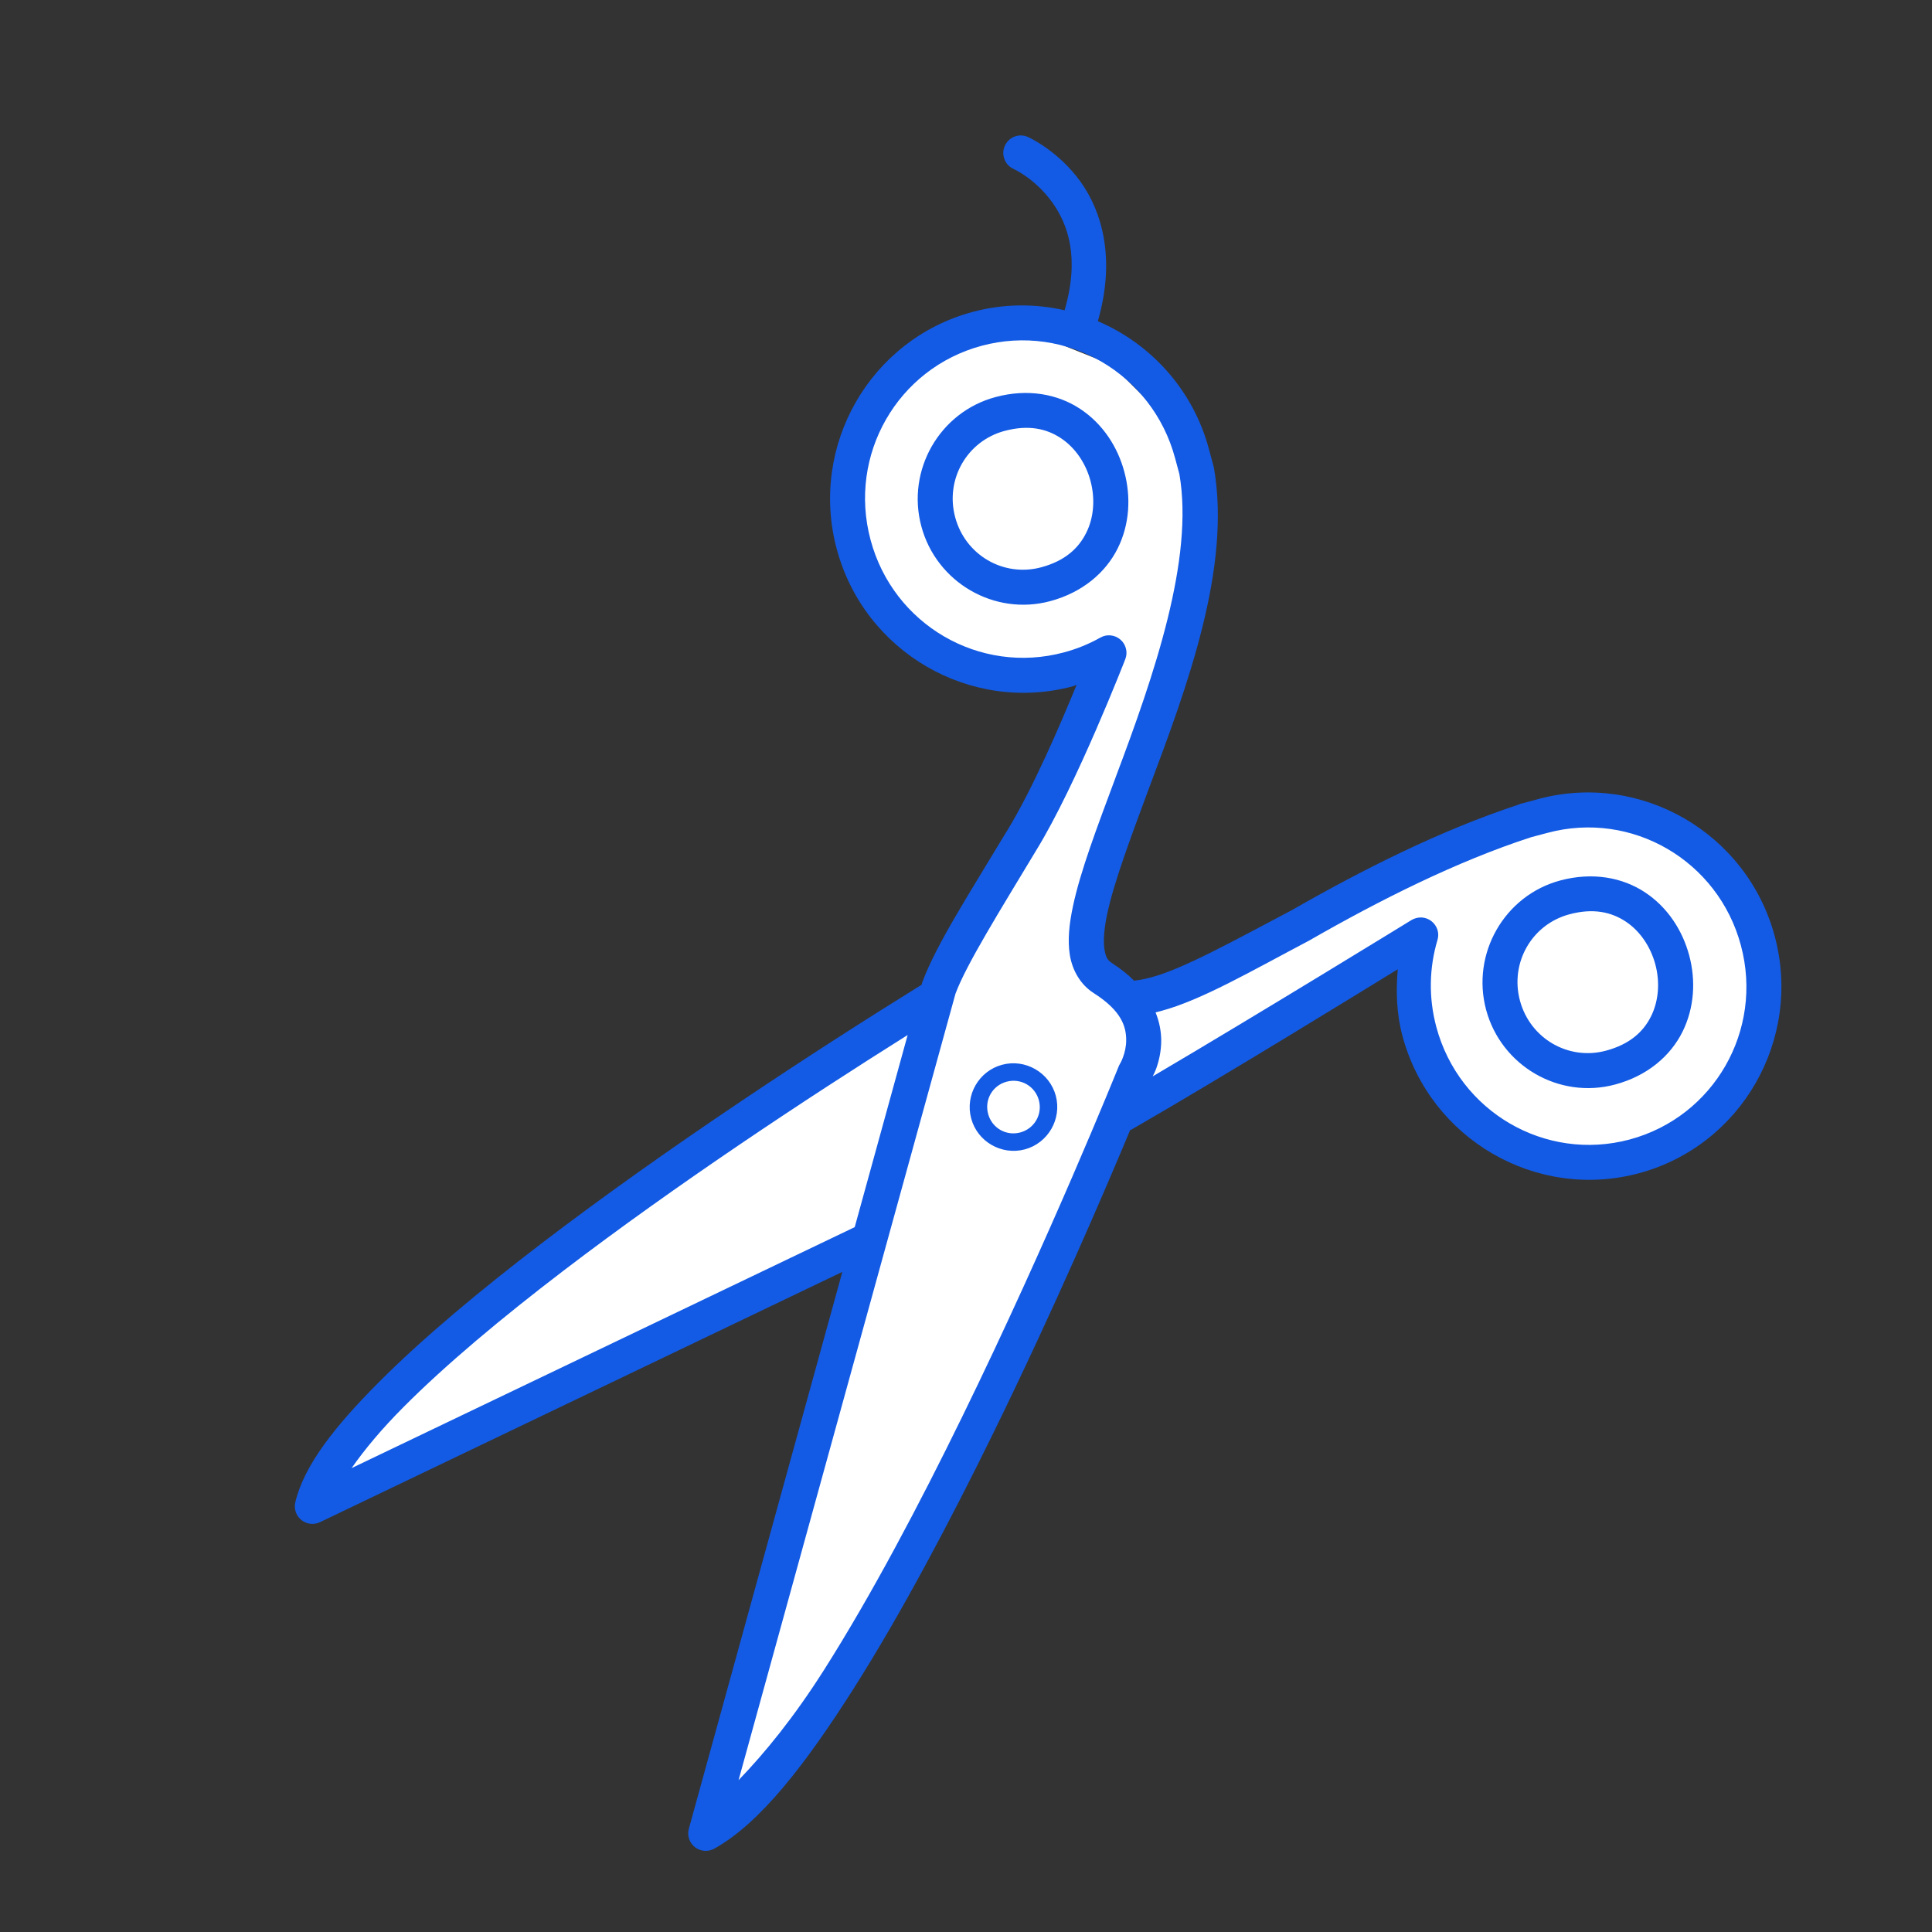
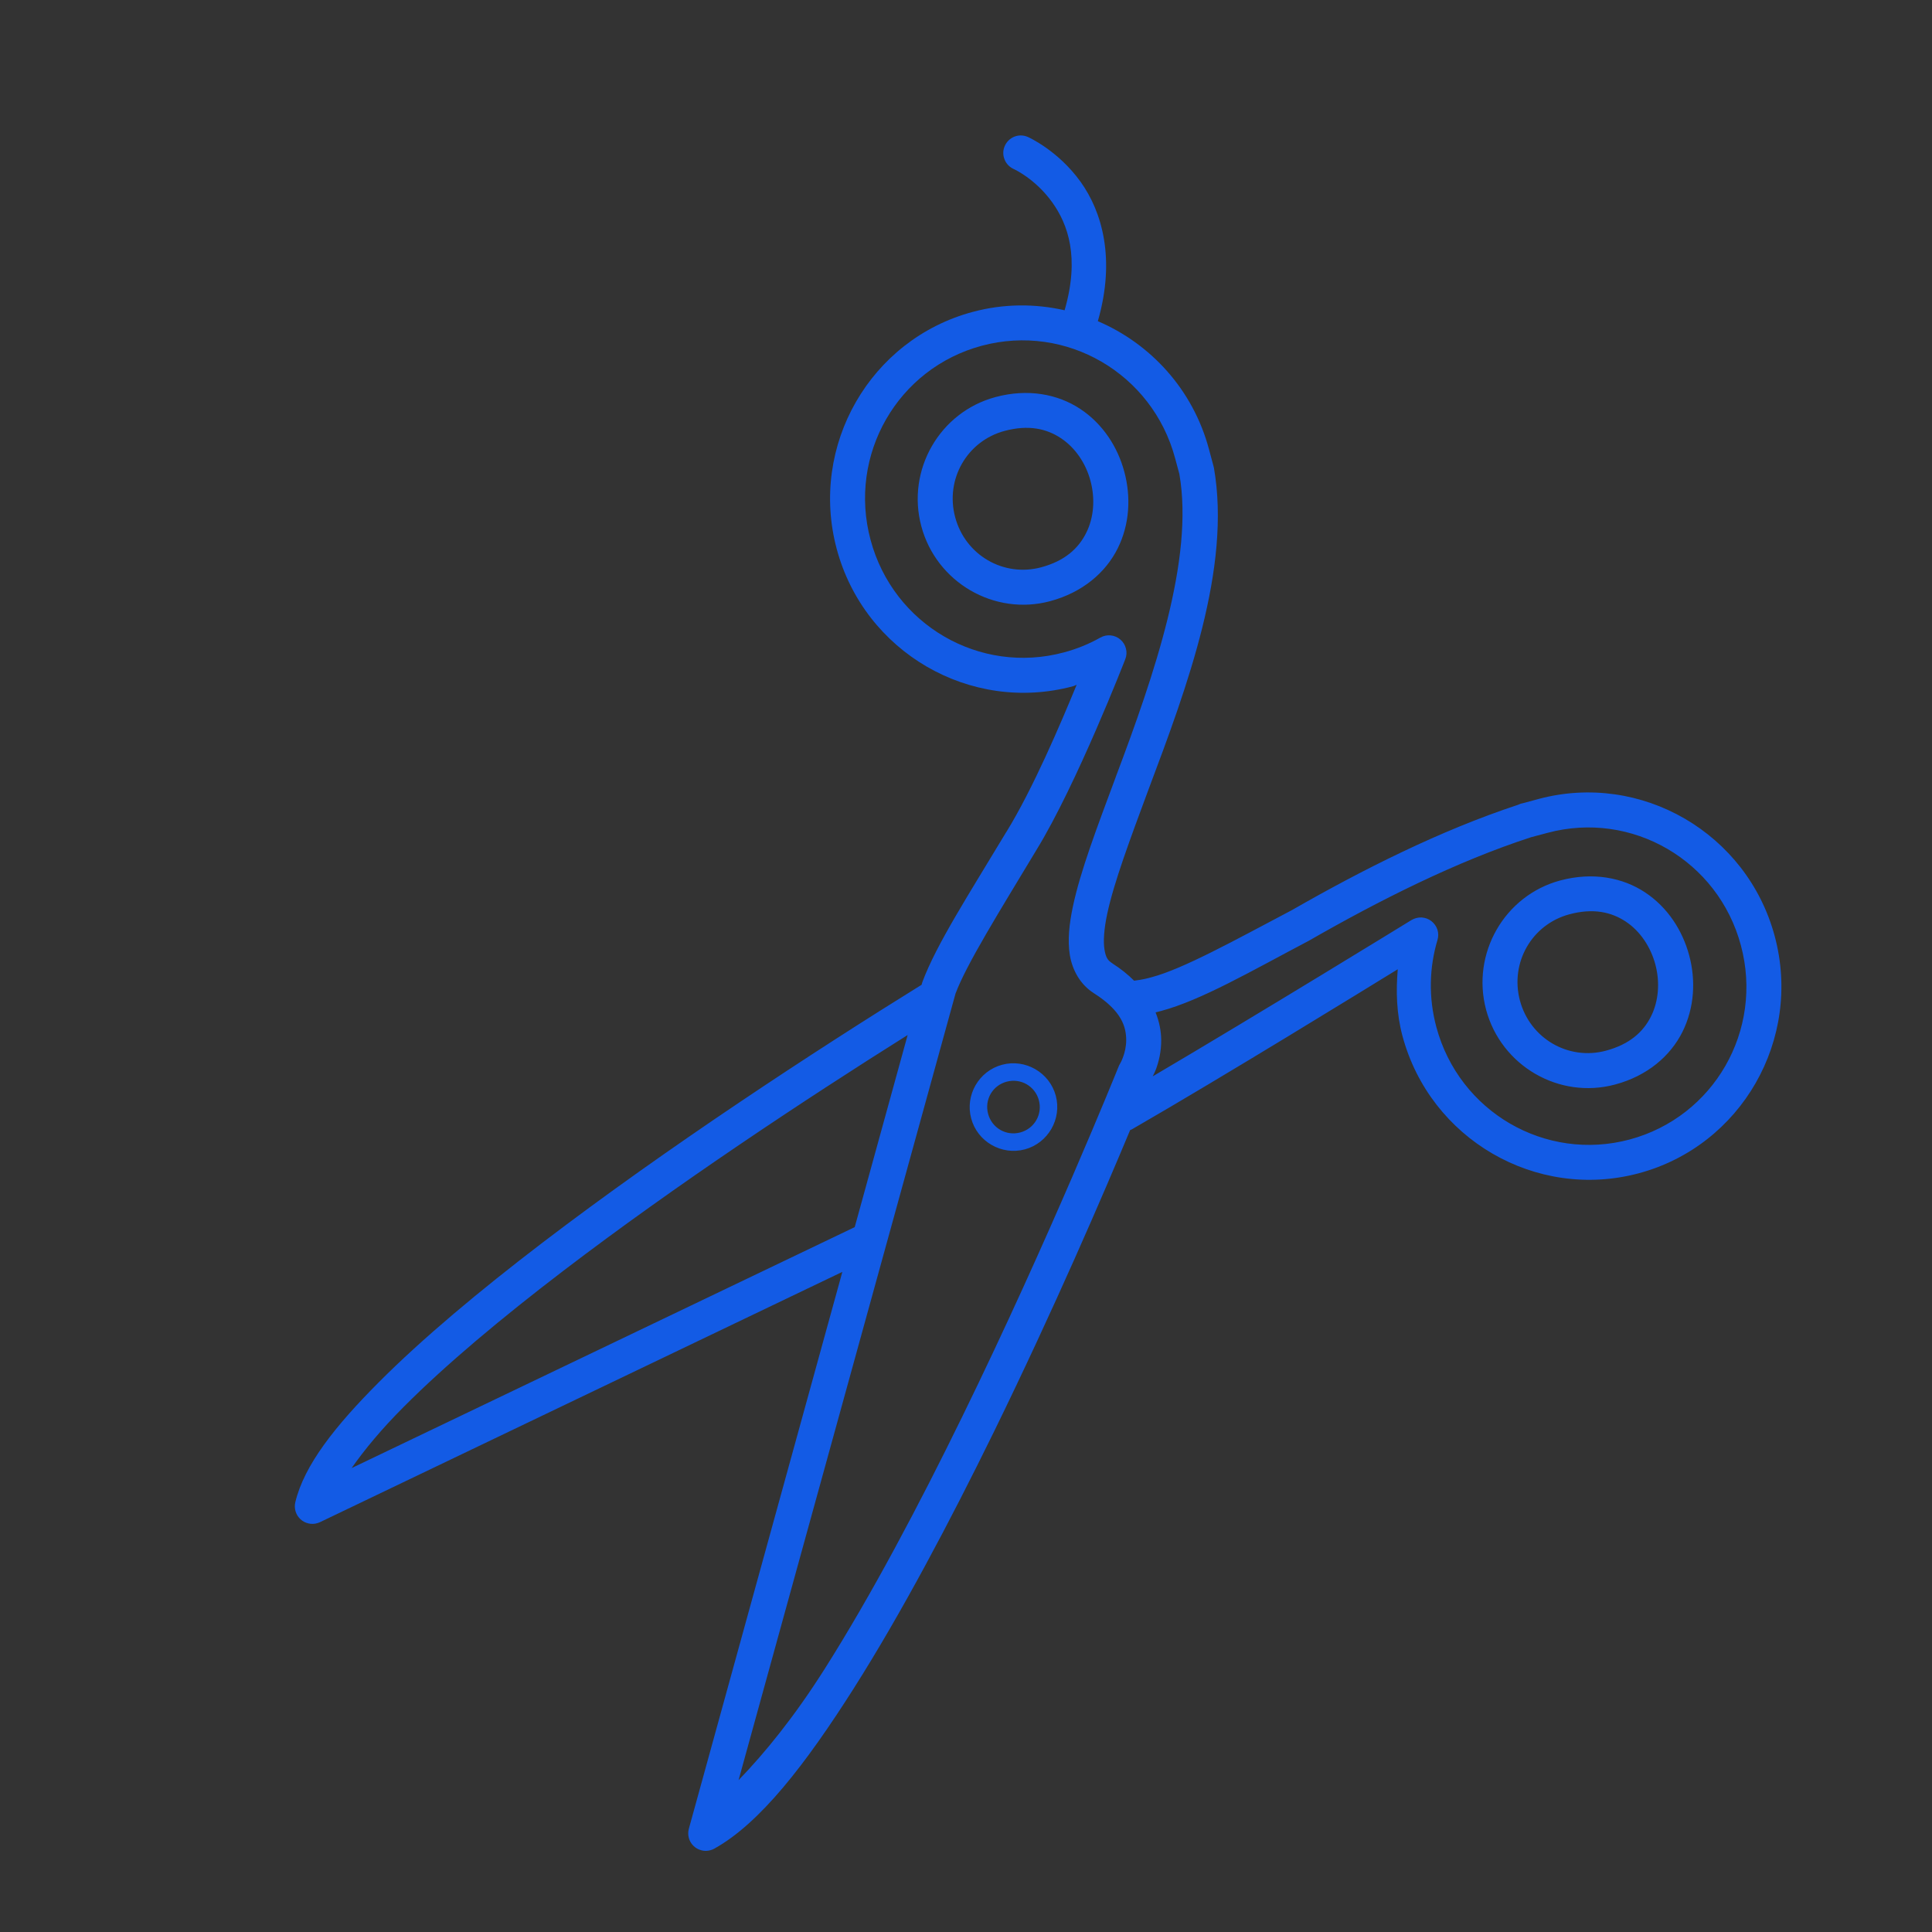
<svg xmlns="http://www.w3.org/2000/svg" width="25" height="25" viewBox="0 0 25 25" fill="none">
  <rect x="0" y="0" width="25" height="25" fill="#333333" stroke="none" />
-   <path d="M12.403 4.303L11.777 4.72L11.047 5.45V6.389L11.152 7.64L11.777 8.475L13.342 8.788L14.385 8.475L13.759 9.935L12.403 11.917L11.986 13.064L10.63 13.899L8.127 15.568L6.249 16.924L4.476 18.488L4.163 19.427L11.152 16.089V16.924L9.691 21.617L9.379 23.495L11.152 21.304L12.403 18.905L14.385 14.316L18.349 11.917V12.543V13.482L18.87 14.316L20.017 14.942H21.165L22.104 14.316L22.834 13.482V12.334L22.104 11.187L21.165 10.561H20.017L18.349 11.187L16.784 11.917L15.741 12.543L14.802 12.856H14.385L14.072 12.334V11.917L14.385 10.77L15.115 9.101L15.532 7.64V6.597L15.115 5.45L14.385 4.72L13.342 4.303H12.403Z" fill="white" />
  <path d="M9.191 23.942C9.208 23.938 9.226 23.931 9.242 23.922C9.836 23.593 10.428 22.824 11.048 21.847C11.668 20.869 12.296 19.681 12.862 18.526C13.645 16.925 14.283 15.44 14.624 14.623C14.636 14.619 14.648 14.614 14.658 14.607C15.859 13.914 17.644 12.814 18.087 12.542C18.063 12.826 18.07 13.115 18.148 13.406C18.506 14.74 19.877 15.538 21.206 15.182C22.534 14.826 23.323 13.449 22.965 12.115C22.608 10.781 21.236 9.983 19.908 10.339L19.7 10.395C19.692 10.396 19.685 10.398 19.678 10.4C19.676 10.401 19.674 10.402 19.673 10.402C19.662 10.406 19.651 10.41 19.641 10.415C18.639 10.745 17.63 11.254 16.724 11.773L16.717 11.777C15.965 12.174 15.313 12.535 14.906 12.644C14.853 12.659 14.781 12.677 14.704 12.686C14.695 12.687 14.685 12.688 14.675 12.69C14.597 12.612 14.505 12.537 14.395 12.467C14.395 12.467 14.395 12.467 14.395 12.466C14.335 12.429 14.309 12.391 14.292 12.287C14.275 12.184 14.285 12.022 14.328 11.822C14.414 11.42 14.621 10.865 14.862 10.215C15.364 8.881 15.934 7.347 15.708 6.053C15.706 6.046 15.705 6.04 15.703 6.033L15.644 5.813C15.437 5.039 14.888 4.448 14.206 4.156C14.44 3.344 14.257 2.735 13.983 2.353C13.689 1.943 13.3 1.772 13.3 1.772C13.245 1.748 13.183 1.746 13.127 1.768C13.071 1.79 13.026 1.833 13.002 1.888C12.977 1.943 12.976 2.005 12.998 2.061C13.019 2.117 13.062 2.162 13.117 2.187C13.117 2.187 13.394 2.31 13.615 2.617C13.819 2.901 13.974 3.329 13.776 4.015C13.395 3.928 12.989 3.928 12.587 4.036C11.258 4.392 10.47 5.769 10.827 7.103C11.184 8.438 12.556 9.236 13.885 8.88C13.902 8.876 13.915 8.866 13.932 8.861C13.721 9.373 13.366 10.207 13.024 10.763C13.023 10.764 13.023 10.764 13.022 10.765C12.546 11.558 12.117 12.219 11.937 12.704C11.934 12.71 11.932 12.716 11.931 12.722L11.925 12.744C11.923 12.745 11.921 12.746 11.919 12.747C10.547 13.597 8.637 14.845 7.016 16.083C6.206 16.702 5.468 17.318 4.903 17.885C4.338 18.452 3.936 18.957 3.821 19.44C3.812 19.479 3.813 19.519 3.825 19.558C3.836 19.596 3.858 19.63 3.887 19.658C3.916 19.685 3.952 19.704 3.991 19.713C4.03 19.722 4.07 19.721 4.108 19.709C4.119 19.706 4.13 19.701 4.14 19.697L10.9 16.458L8.914 23.663C8.903 23.702 8.903 23.742 8.913 23.781C8.923 23.82 8.943 23.855 8.971 23.883C8.999 23.911 9.034 23.932 9.073 23.942C9.111 23.953 9.152 23.953 9.191 23.942ZM9.557 23.035L12.364 12.858C12.506 12.477 12.931 11.797 13.41 11.001C13.932 10.152 14.561 8.53 14.561 8.53C14.578 8.487 14.582 8.439 14.57 8.394C14.559 8.348 14.534 8.307 14.499 8.277C14.464 8.246 14.42 8.227 14.373 8.222C14.327 8.217 14.28 8.227 14.239 8.25C14.094 8.332 13.936 8.397 13.767 8.442C12.677 8.735 11.559 8.085 11.265 6.986C10.97 5.887 11.614 4.766 12.704 4.474C13.794 4.182 14.912 4.831 15.206 5.93L15.261 6.134C15.452 7.233 14.937 8.729 14.437 10.056C14.437 10.057 14.437 10.057 14.437 10.057C14.196 10.706 13.982 11.265 13.884 11.727C13.835 11.958 13.813 12.166 13.844 12.36C13.876 12.554 13.98 12.741 14.152 12.85L14.153 12.851C14.519 13.083 14.572 13.29 14.573 13.458C14.573 13.543 14.554 13.62 14.533 13.676C14.513 13.732 14.503 13.746 14.489 13.772C14.483 13.781 14.479 13.791 14.475 13.801C14.456 13.848 13.576 16.033 12.454 18.326C11.894 19.473 11.271 20.65 10.666 21.604C10.274 22.221 9.901 22.679 9.557 23.035ZM21.088 14.745C19.998 15.037 18.881 14.388 18.586 13.289C18.483 12.904 18.495 12.518 18.601 12.163C18.614 12.12 18.614 12.072 18.6 12.029C18.585 11.985 18.558 11.947 18.522 11.919C18.486 11.891 18.442 11.875 18.396 11.872C18.35 11.87 18.305 11.882 18.265 11.905C18.265 11.905 16.292 13.118 14.916 13.928C14.93 13.9 14.946 13.869 14.96 13.831C14.994 13.737 15.027 13.609 15.026 13.457C15.025 13.346 15.003 13.224 14.953 13.1C14.978 13.094 15.007 13.087 15.024 13.082C15.546 12.942 16.187 12.568 16.935 12.174C16.938 12.173 16.94 12.171 16.942 12.17C17.845 11.652 18.846 11.147 19.814 10.833L20.025 10.777C21.115 10.485 22.233 11.134 22.527 12.233C22.822 13.332 22.178 14.452 21.088 14.745ZM4.55 18.997C4.716 18.759 4.938 18.491 5.224 18.205C5.765 17.661 6.491 17.054 7.291 16.443C8.743 15.334 10.424 14.223 11.745 13.393L11.06 15.879L4.55 18.997ZM20.898 14.034C21.318 13.922 21.616 13.663 21.771 13.352C21.926 13.04 21.945 12.685 21.858 12.362C21.771 12.038 21.578 11.74 21.288 11.548C20.998 11.355 20.61 11.281 20.19 11.393C19.467 11.587 19.036 12.34 19.23 13.066C19.425 13.792 20.174 14.228 20.898 14.034ZM20.78 13.596C20.295 13.726 19.8 13.439 19.668 12.948C19.537 12.457 19.822 11.961 20.308 11.831C20.617 11.748 20.851 11.802 21.037 11.925C21.223 12.048 21.359 12.252 21.42 12.479C21.481 12.706 21.464 12.95 21.365 13.15C21.266 13.35 21.09 13.513 20.78 13.596ZM13.261 14.873C13.562 14.792 13.742 14.48 13.662 14.179C13.581 13.878 13.268 13.697 12.967 13.778C12.666 13.859 12.486 14.171 12.567 14.472C12.647 14.773 12.96 14.953 13.261 14.873ZM13.202 14.654C13.019 14.703 12.835 14.596 12.786 14.413C12.737 14.23 12.843 14.046 13.026 13.997C13.209 13.948 13.394 14.055 13.443 14.237C13.492 14.42 13.385 14.605 13.202 14.654ZM13.589 7.779C14.009 7.666 14.308 7.408 14.463 7.096C14.618 6.785 14.636 6.43 14.549 6.106C14.463 5.782 14.269 5.484 13.979 5.292C13.689 5.1 13.302 5.025 12.882 5.138C12.158 5.332 11.727 6.084 11.922 6.81C12.116 7.536 12.866 7.973 13.589 7.779ZM13.472 7.341C12.986 7.471 12.491 7.184 12.36 6.693C12.228 6.202 12.514 5.706 12.999 5.576C13.309 5.493 13.543 5.547 13.728 5.67C13.914 5.793 14.051 5.996 14.111 6.223C14.172 6.45 14.156 6.695 14.056 6.894C13.957 7.094 13.782 7.258 13.472 7.341Z" fill="#135BE5" />
</svg>